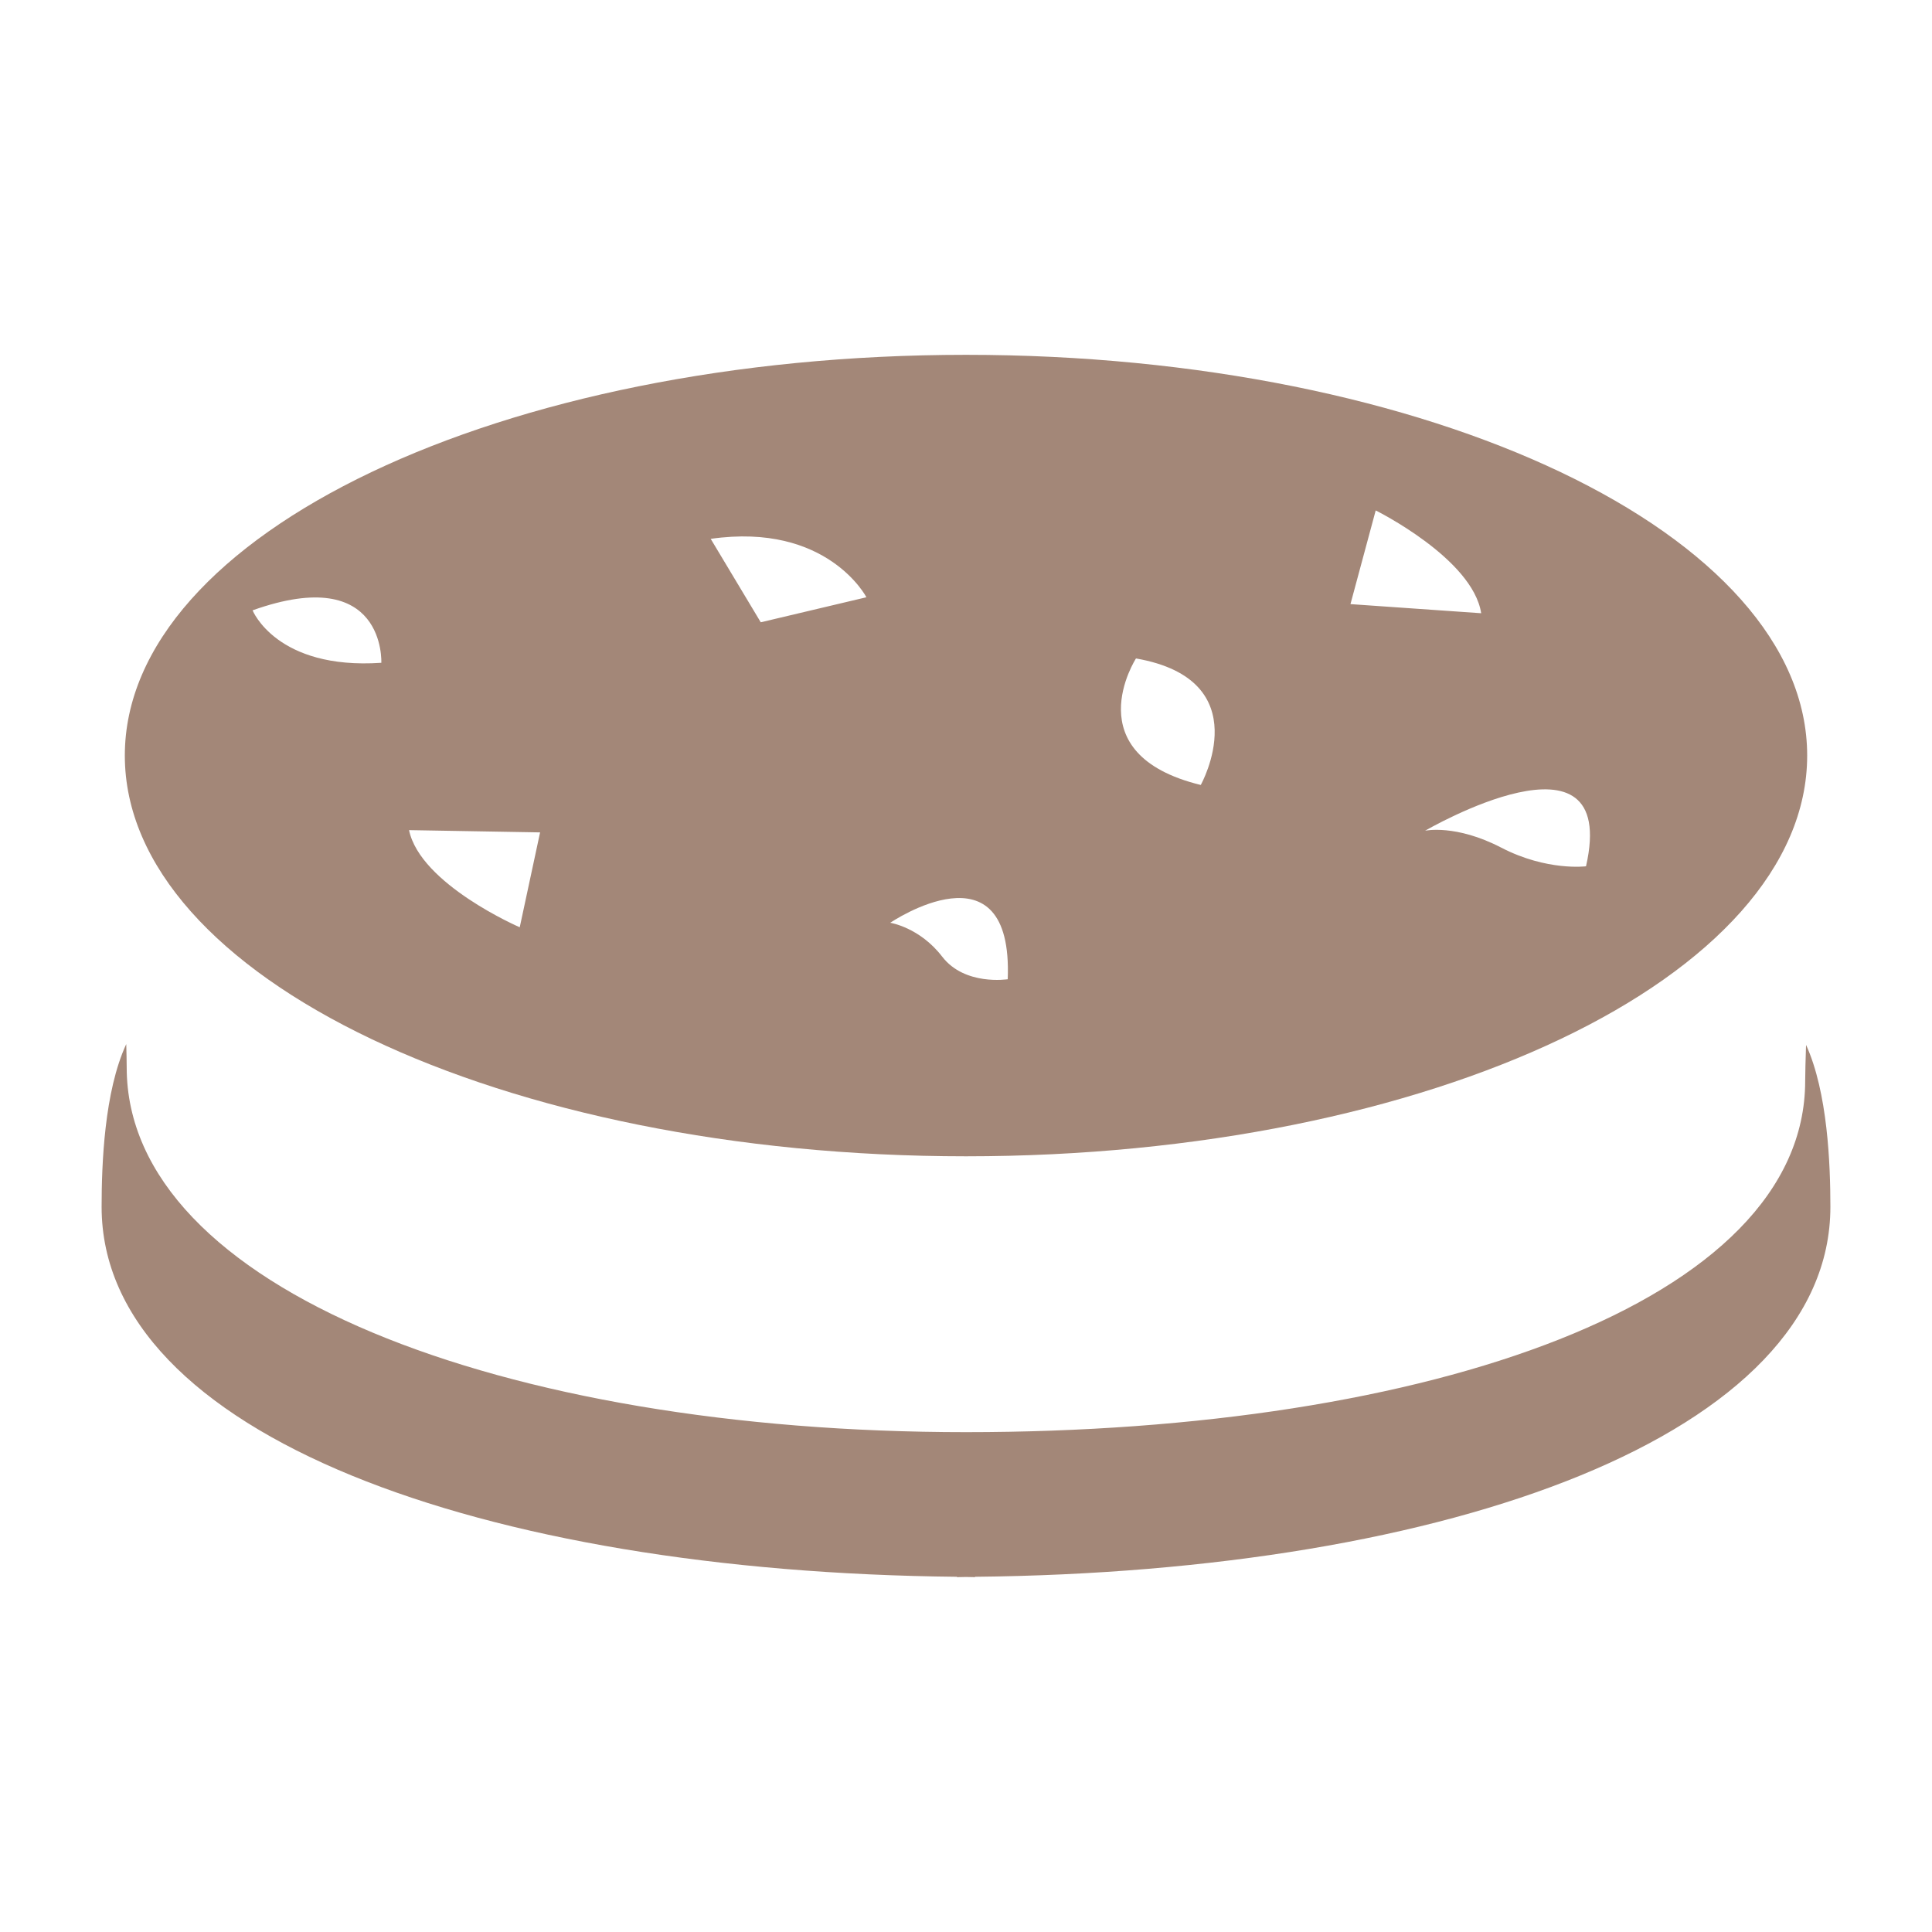
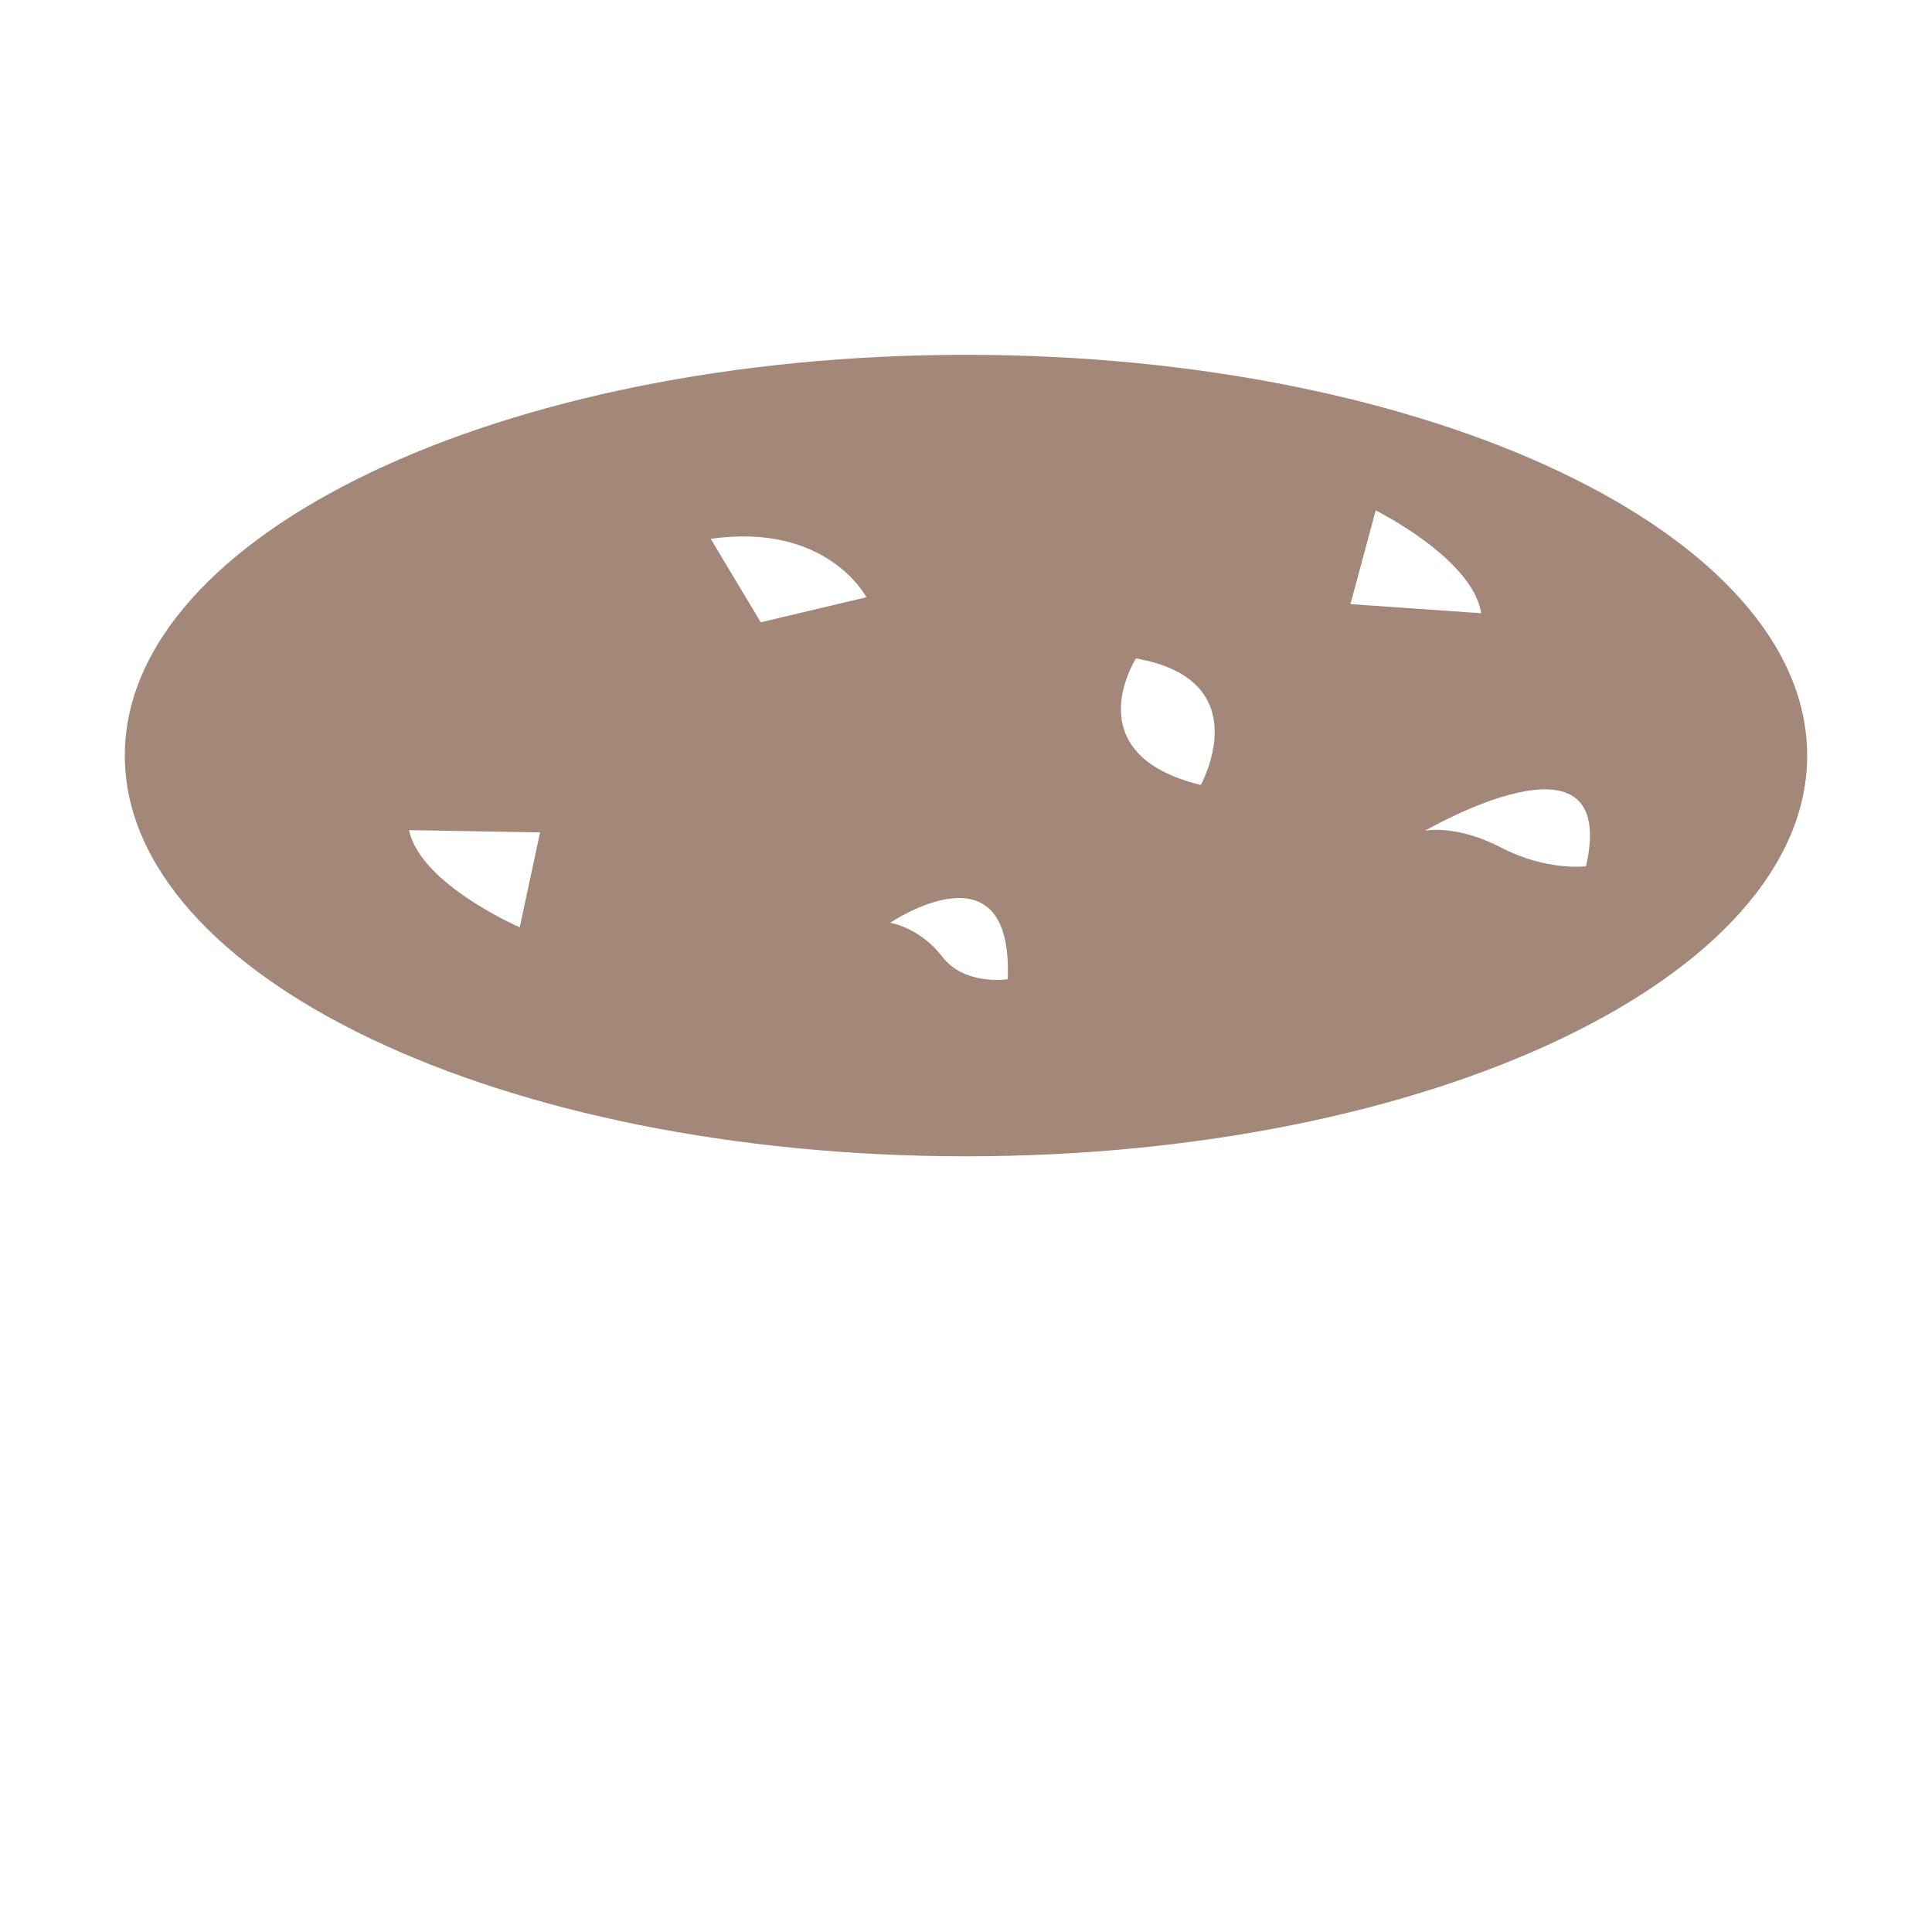
<svg xmlns="http://www.w3.org/2000/svg" version="1.1" id="Layer_1" x="0" y="0" viewBox="0 0 64 64" style="enable-background:new 0 0 64 64" xml:space="preserve">
  <style>.st0{fill:#a38778}</style>
-   <path class="st0" d="M59.828 34.613c-.015.488-.029.906-.029 1.193 0 7.315-12.447 11.636-27.8 11.636S4.197 42.672 4.197 35.357c0-.207-.007-.47-.015-.77-.727 1.569-.816 3.977-.816 5.391 0 7.541 12.614 12.097 28.334 12.255v.012c.101 0 .198-.005.3-.006.101.001.198.006.3.006v-.012c15.72-.159 28.334-4.714 28.334-12.255 0-1.407-.09-3.796-.806-5.365z" />
-   <path class="st0" d="M32 11.754c-15.389 0-27.865 5.944-27.865 13.275 0 7.332 12.476 13.275 27.865 13.275s27.865-5.944 27.865-13.275S47.389 11.754 32 11.754zM12.632 21.956c-3.475.237-4.265-1.738-4.265-1.738 4.423-1.579 4.265 1.738 4.265 1.738zm4.585 8.761s-3.293-1.422-3.667-3.218l4.341.075-.674 3.143zm7.984-10.103-1.658-2.764c3.869-.553 5.158 1.935 5.158 1.935l-3.5.829zm6.01 11.076c-.748-.973-1.721-1.122-1.721-1.122s4.079-2.769 3.892 1.871c-.001-.001-1.423.224-2.171-.749zm8.566-5.687c-4.191-1.022-2.146-4.191-2.146-4.191 4.088.715 2.146 4.191 2.146 4.191zm5.795-9.094s3.214 1.592 3.494 3.405l-4.33-.302.836-3.103zm6.967 11.788s-1.291.168-2.806-.617c-1.515-.786-2.525-.561-2.525-.561s6.453-3.762 5.331 1.178z" />
+   <path class="st0" d="M32 11.754c-15.389 0-27.865 5.944-27.865 13.275 0 7.332 12.476 13.275 27.865 13.275s27.865-5.944 27.865-13.275S47.389 11.754 32 11.754zM12.632 21.956zm4.585 8.761s-3.293-1.422-3.667-3.218l4.341.075-.674 3.143zm7.984-10.103-1.658-2.764c3.869-.553 5.158 1.935 5.158 1.935l-3.5.829zm6.01 11.076c-.748-.973-1.721-1.122-1.721-1.122s4.079-2.769 3.892 1.871c-.001-.001-1.423.224-2.171-.749zm8.566-5.687c-4.191-1.022-2.146-4.191-2.146-4.191 4.088.715 2.146 4.191 2.146 4.191zm5.795-9.094s3.214 1.592 3.494 3.405l-4.33-.302.836-3.103zm6.967 11.788s-1.291.168-2.806-.617c-1.515-.786-2.525-.561-2.525-.561s6.453-3.762 5.331 1.178z" />
</svg>